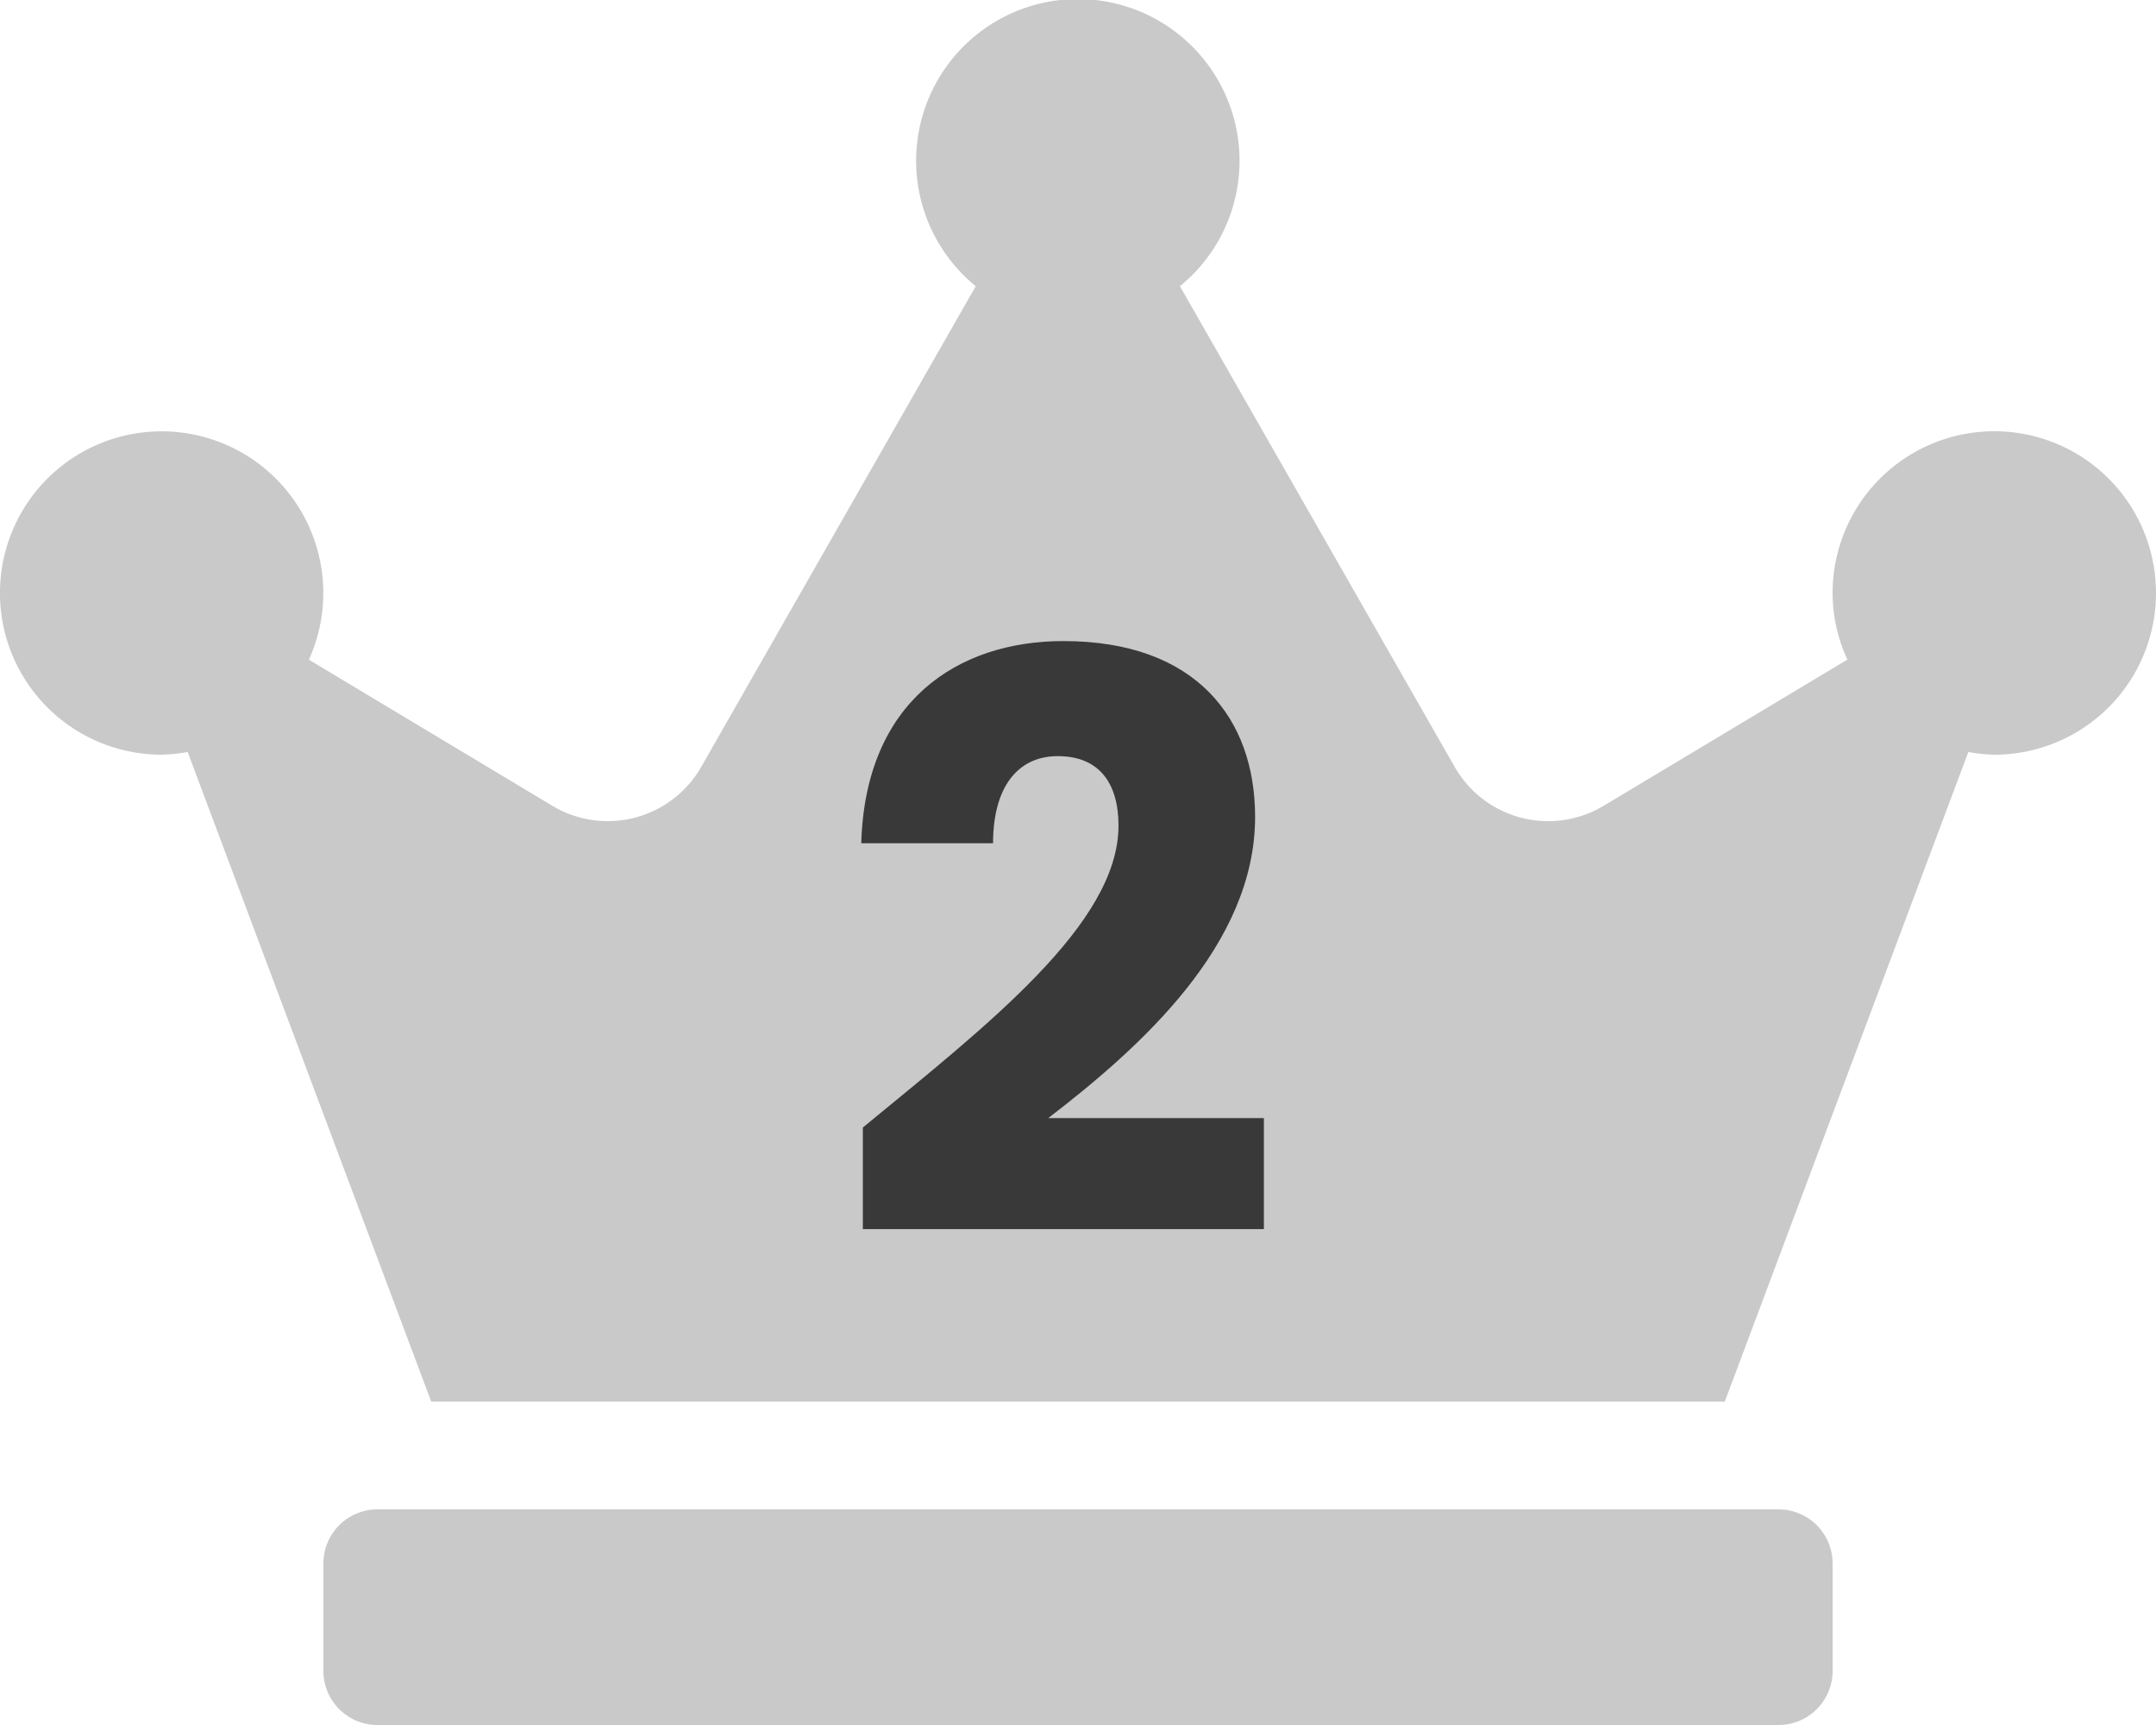
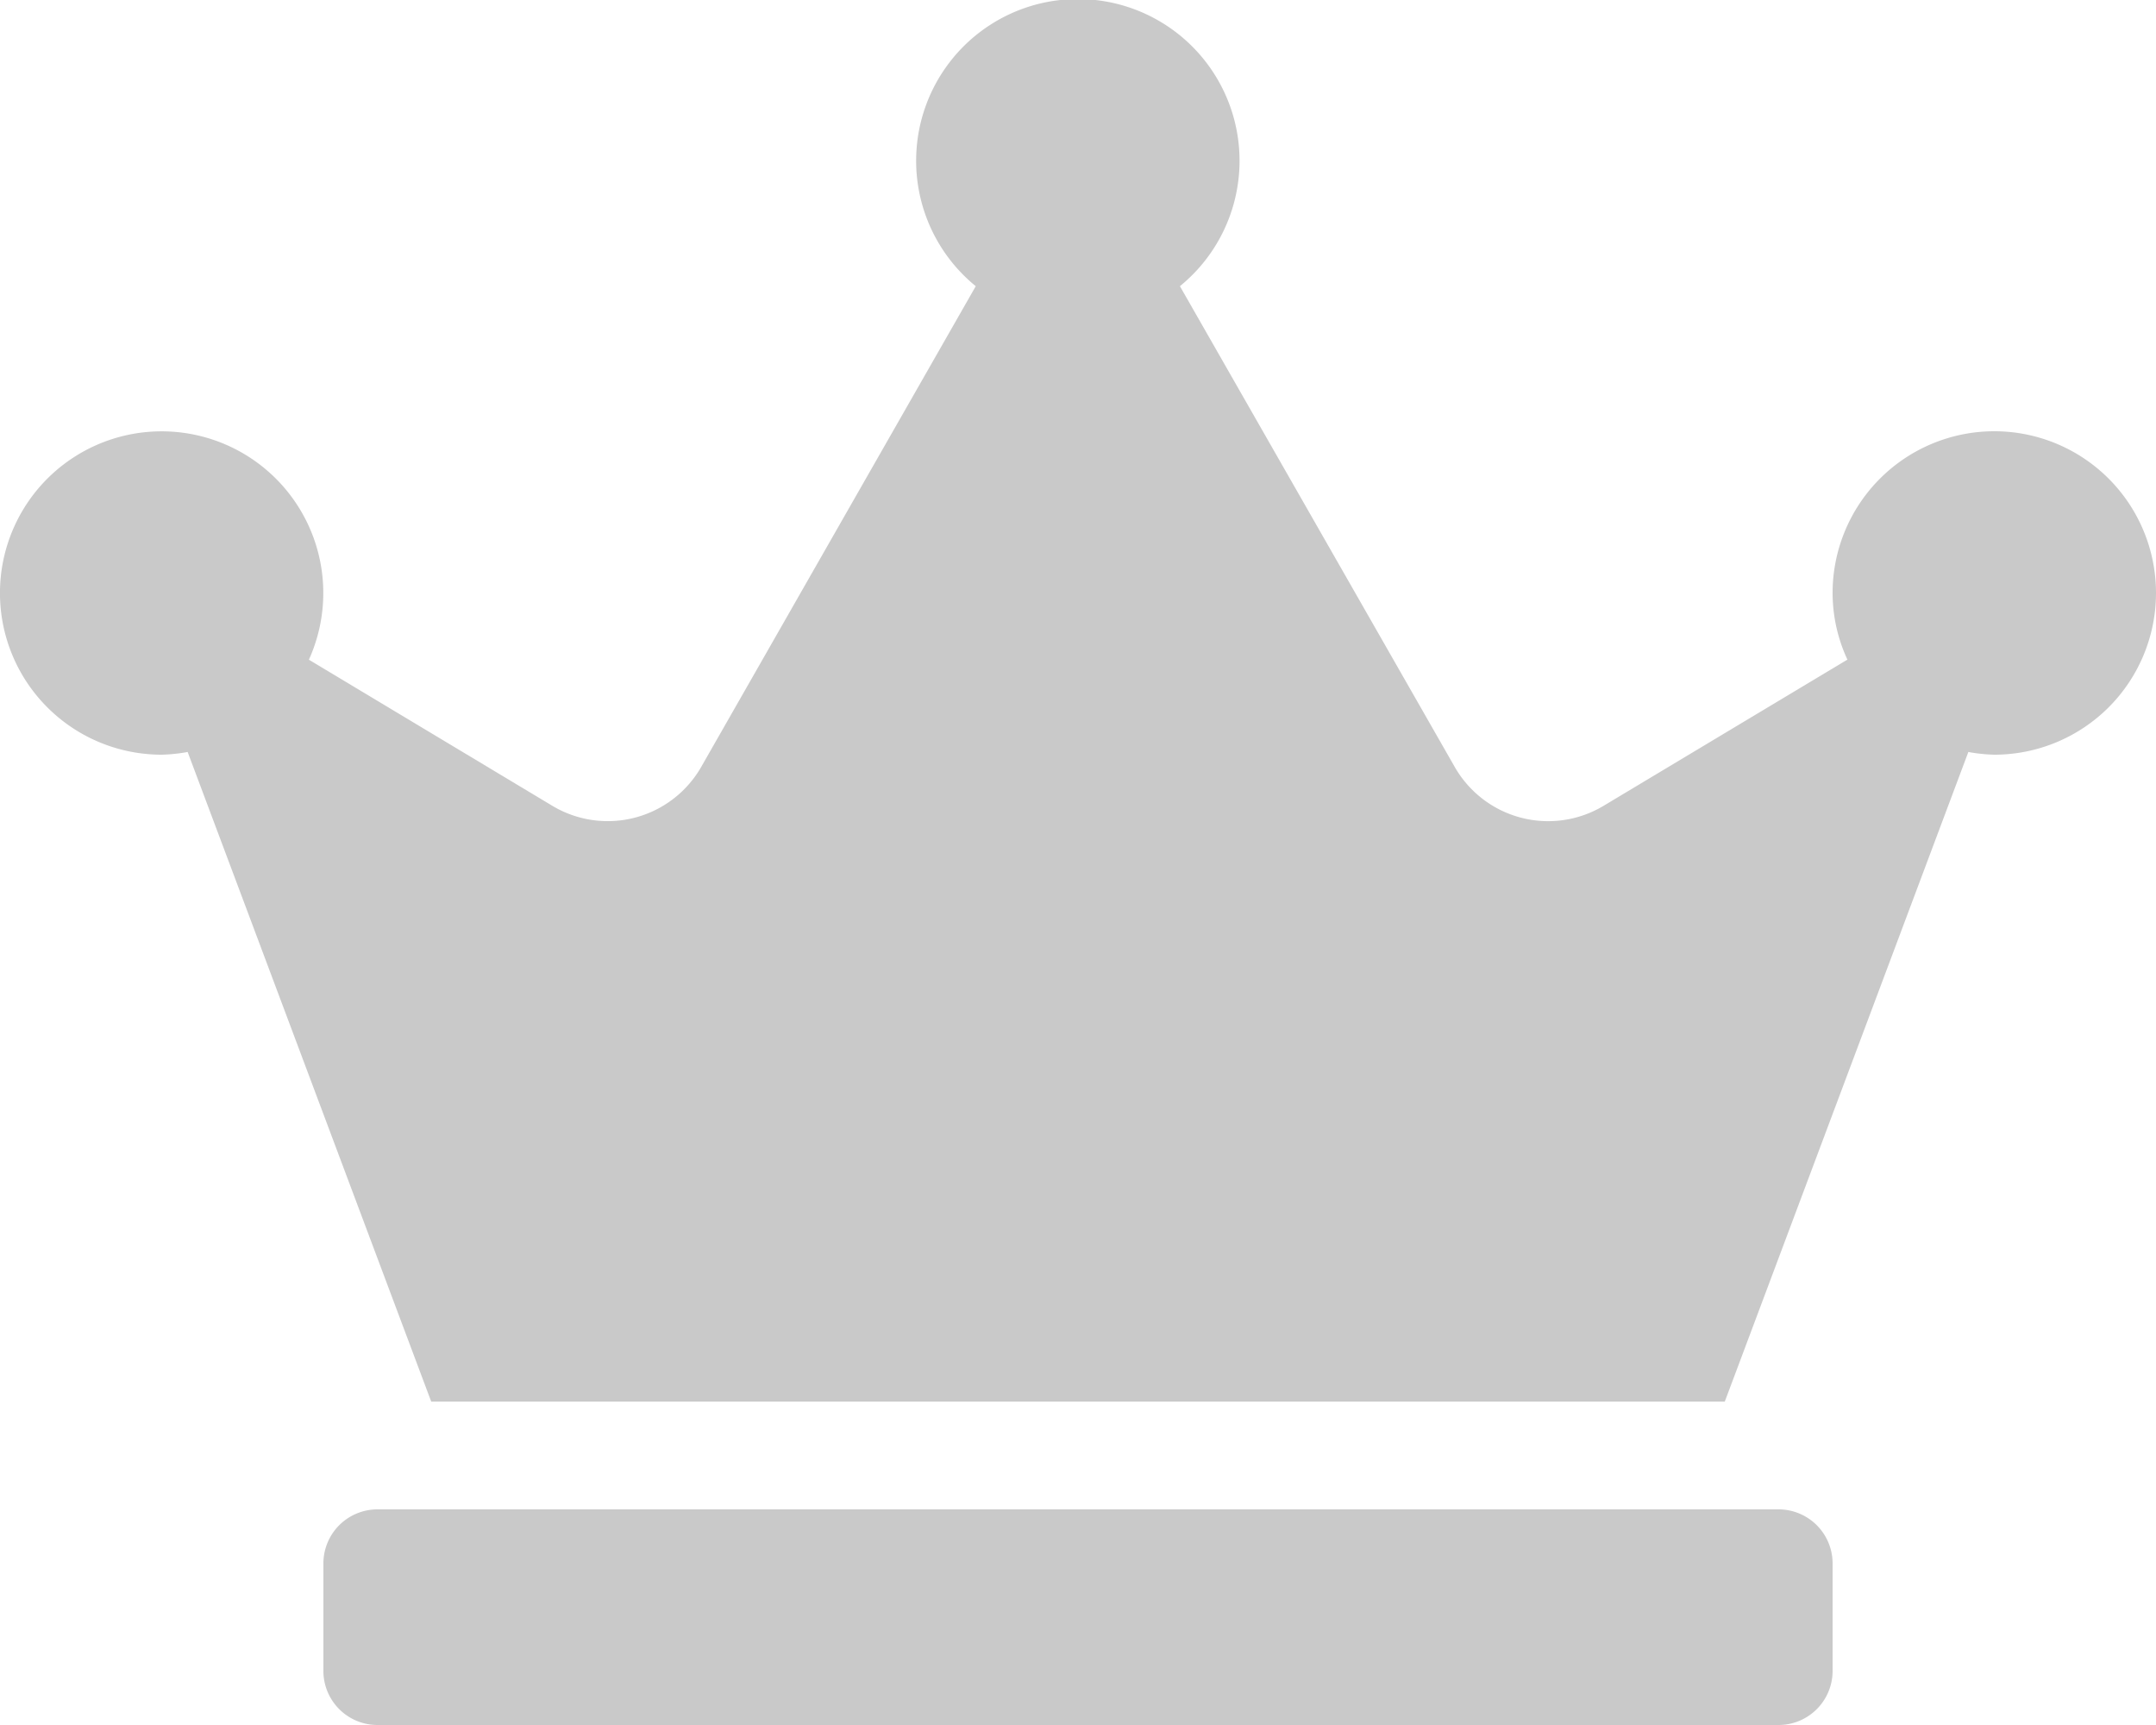
<svg xmlns="http://www.w3.org/2000/svg" width="55" height="44" viewBox="0 0 55 44">
  <g transform="translate(-33.5 24.521)">
    <path d="M45.375,38.5H9.625A1.379,1.379,0,0,0,8.25,39.875v2.75A1.379,1.379,0,0,0,9.625,44h35.75a1.379,1.379,0,0,0,1.375-1.375v-2.75A1.379,1.379,0,0,0,45.375,38.5Zm5.5-27.5a4.126,4.126,0,0,0-4.125,4.125,4.041,4.041,0,0,0,.378,1.7l-6.222,3.73a2.746,2.746,0,0,1-3.8-1L30.1,7.3a4.125,4.125,0,1,0-5.208,0l-7,12.255a2.748,2.748,0,0,1-3.8,1L7.88,16.827A4.124,4.124,0,1,0,4.125,19.25a4.212,4.212,0,0,0,.662-.069L11,35.75H44l6.213-16.569a4.212,4.212,0,0,0,.662.069,4.125,4.125,0,1,0,0-8.25Z" transform="translate(33.5 -24.521)" fill="#c9c9c9" />
-     <path d="M.707,1.572H10.938V-1.261h-5.5C7.8-3.075,10.714-5.683,10.714-8.944c0-2.507-1.508-4.484-4.891-4.484-2.711,0-5.054,1.549-5.156,5.156H4.029c0-1.406.611-2.221,1.651-2.221,1.06,0,1.549.693,1.549,1.773,0,2.507-3.363,5.1-6.522,7.7Z" transform="translate(54.804 5.259)" fill="#393939" />
  </g>
</svg>